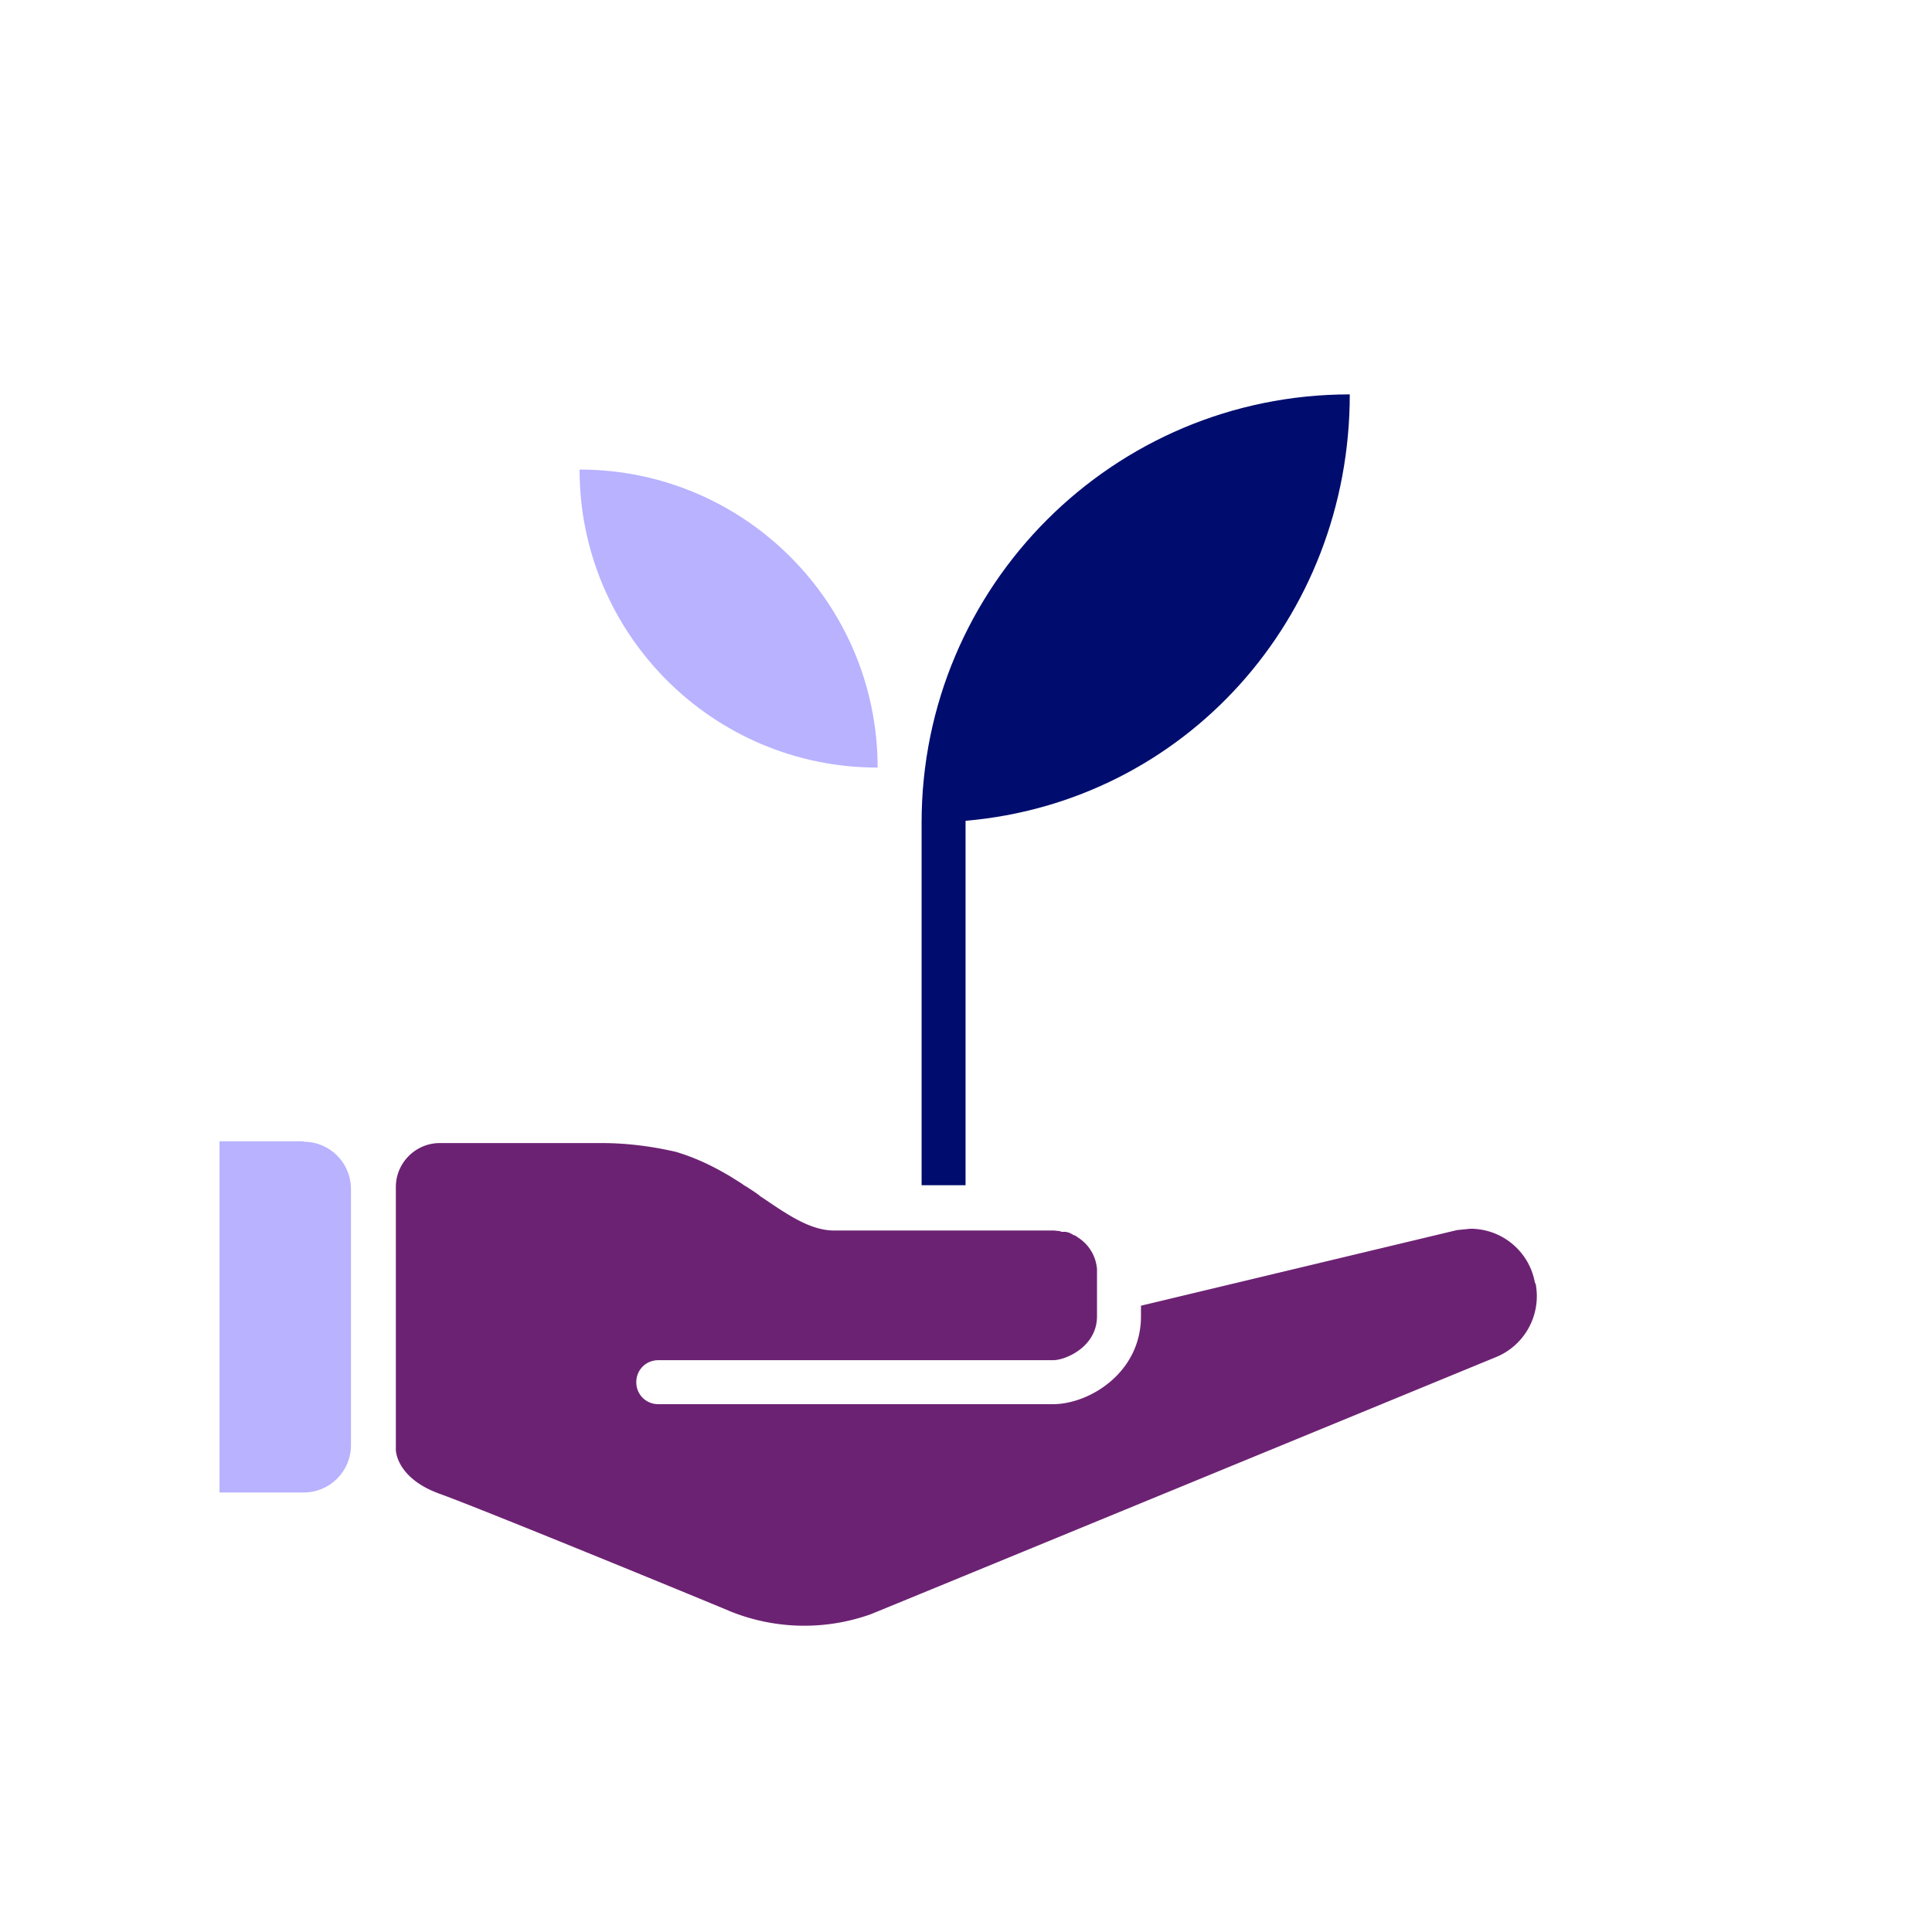
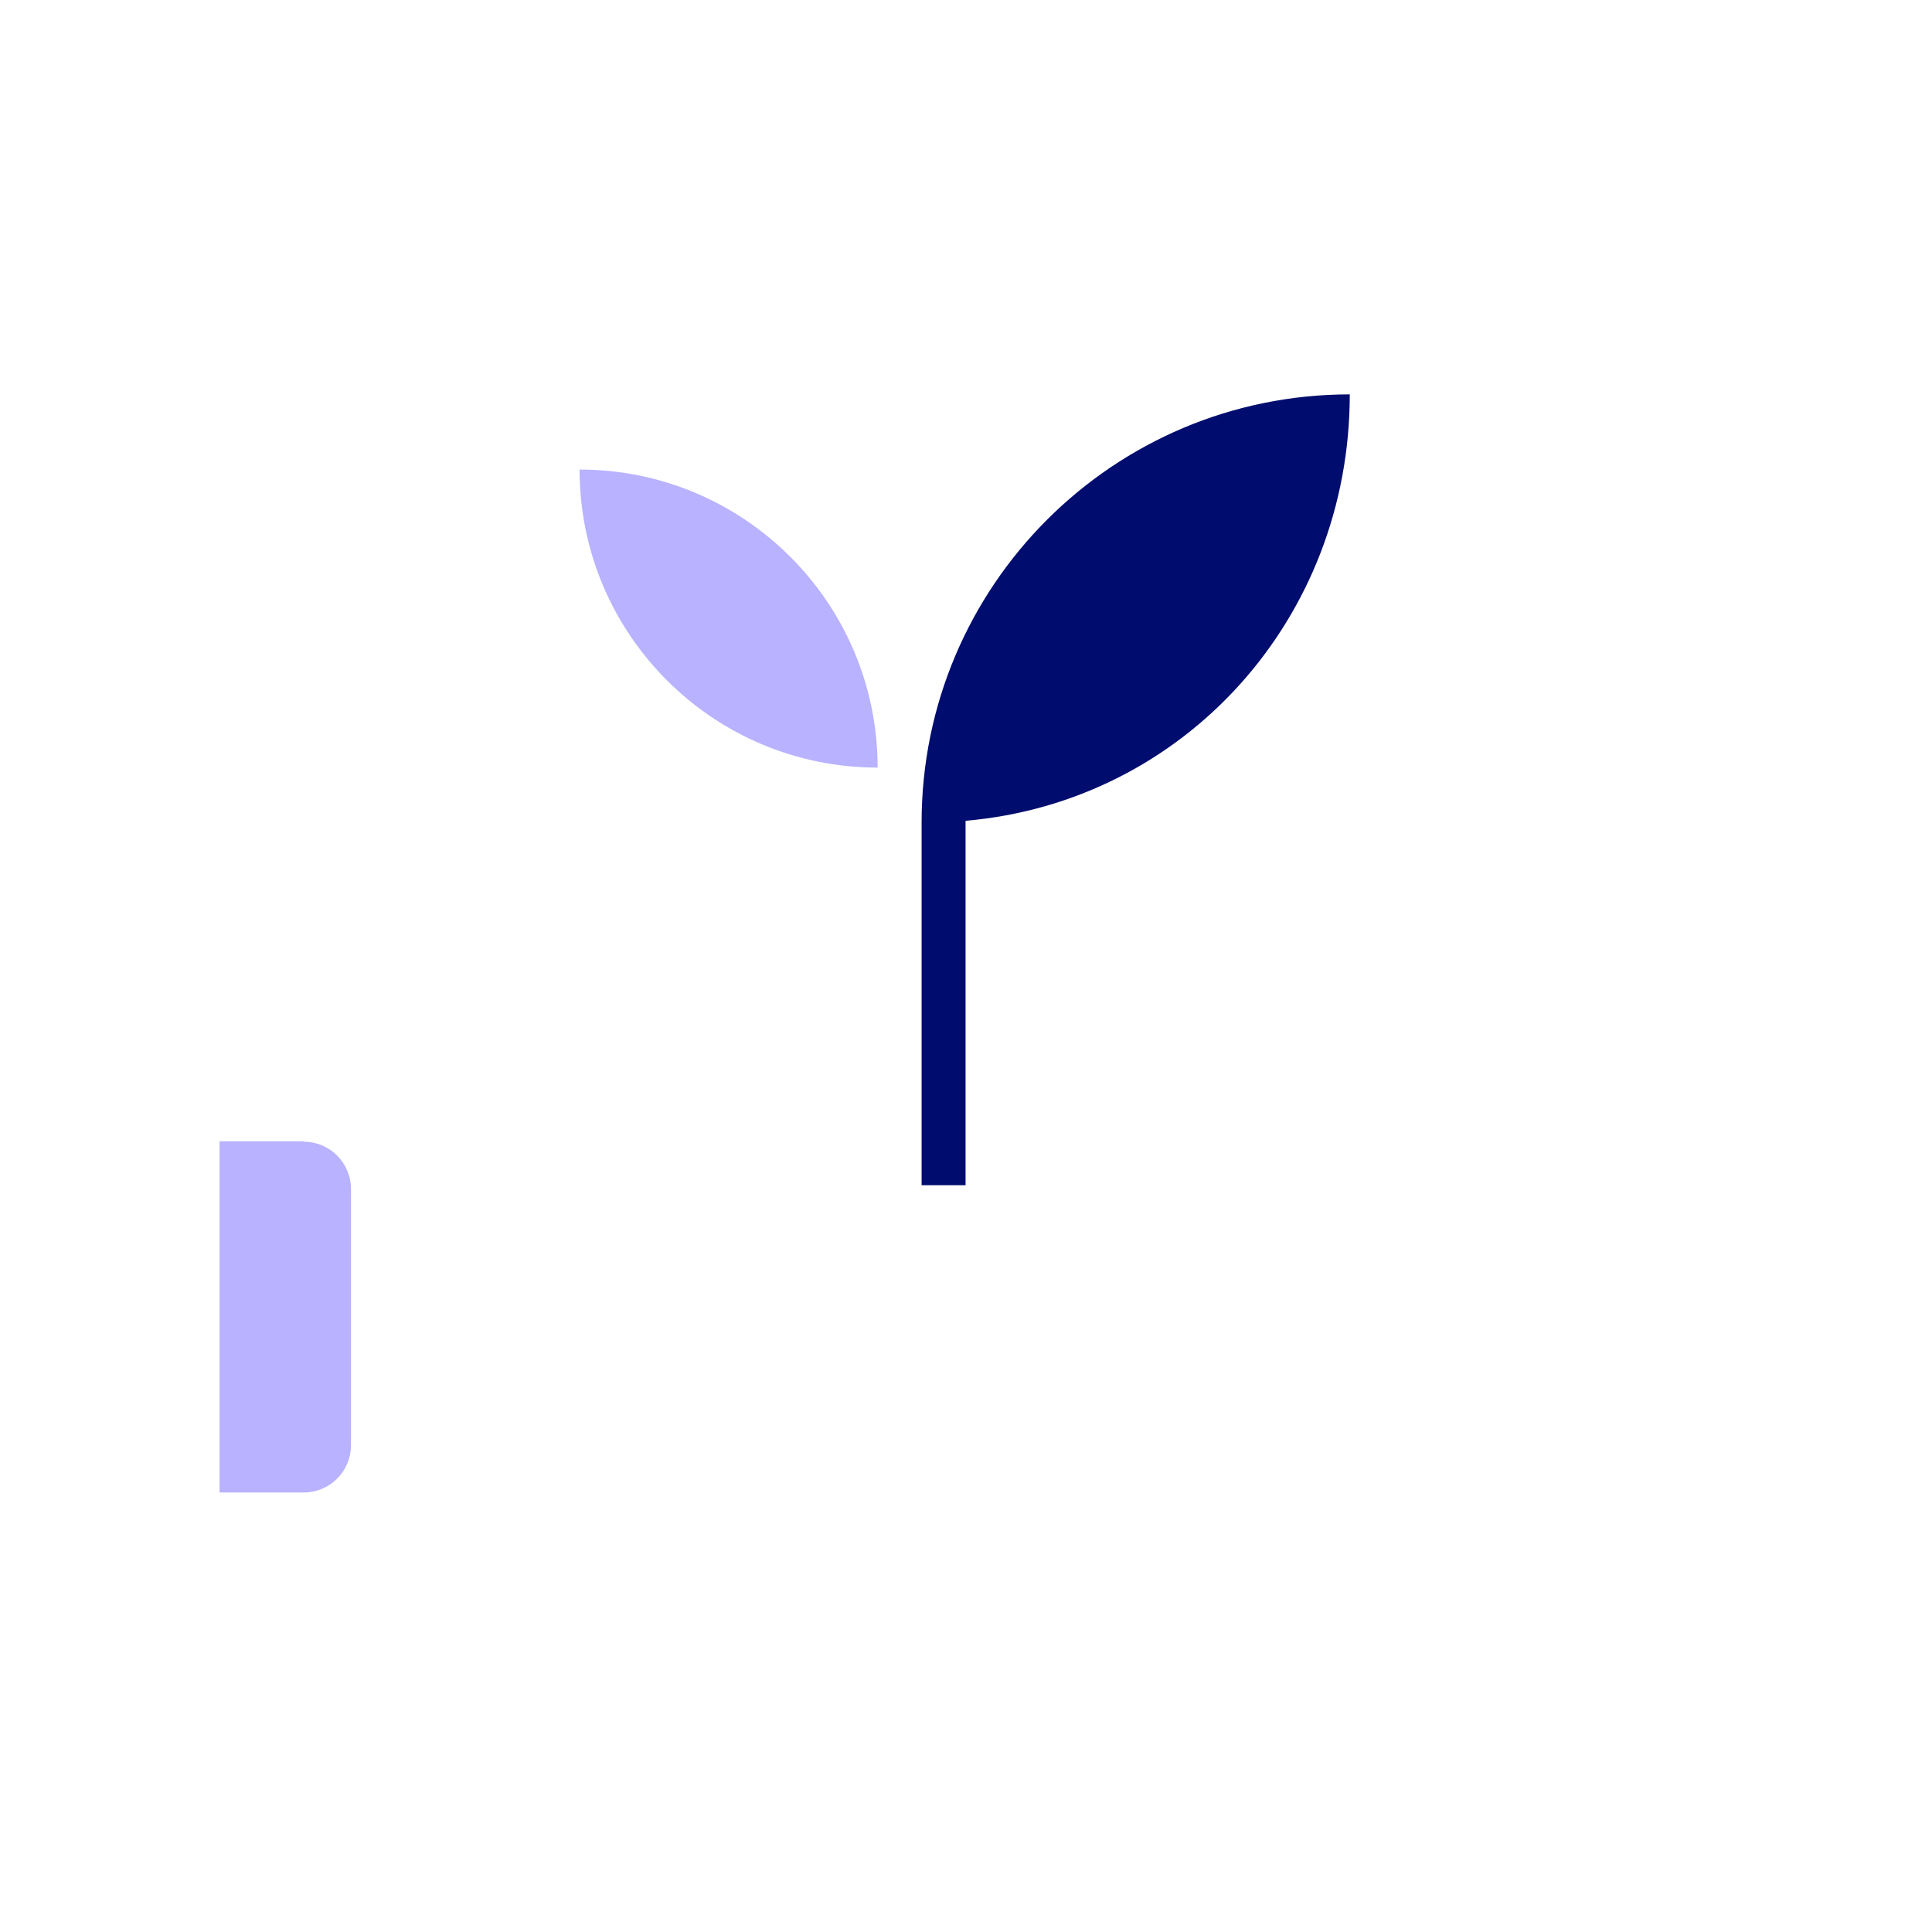
<svg xmlns="http://www.w3.org/2000/svg" data-name="Ebene 1" viewBox="0 0 1080 1080" focusable="false" aria-hidden="true">
-   <path d="M857.99 716.86c-3.21-17.41-18.42-30.04-36.12-29.98l-7.37.74-176.69 42.27v5.9c0 31.7-29 49.15-49.15 49.15H367.98c-6.88 0-12.29-5.41-12.29-12.29s5.41-12.29 12.29-12.29h220.68c6.88 0 24.57-7.37 24.57-24.57V709.5a23 23 0 0 0-10.57-17.69c-.49-.49-1.23-.74-1.72-1.23h-.49c-.49-.25-1.23-.74-1.72-.98-.25 0-.49-.25-.98-.49-.25 0-.49-.25-.98-.25 0 0-.49 0-.74-.25h-2.21c-.49 0-.98-.25-1.72-.49-1.23 0-2.21-.25-2.95-.25H465.79c-12.78-.25-24.82-8.36-38.58-17.69l-2.21-1.47s-.49-.25-.49-.49c-.7-.43-1.36-.92-1.97-1.47 0 0-.25 0-.49-.25-1.72-1.23-3.44-2.21-5.16-3.44h-.25l-2.46-1.72-5.9-3.69c-9.09-5.41-18.92-10.32-30.47-13.76-13.76-3.19-27.77-4.91-41.53-4.91h-90.43c-13.52 0-24.57 11.06-24.57 24.57V810.5s0 15.73 24.57 24.57c24.57 8.85 159 64.14 162.19 65.61 25.12 10.19 53.1 10.8 78.64 1.72.25 0 348.95-143.51 348.95-143.51 16.46-6.39 26.05-23.59 22.85-41.04l-.49-.98Z" fill="#6c2273" />
  <path d="M490.6 429.09c-92.02 0-166.61-74.6-166.61-166.61 92.02 0 166.61 74.6 166.61 166.61" fill="#b8b2ff" />
  <path d="M754.53 220.46c-132.21 0-239.35 107.14-239.35 239.35v202.74h24.57V458.83c122.38-10.57 214.78-113.04 214.78-238.37" fill="#000d6e" />
  <path d="M169.66 637.97h-46.94v196.35h46.94c14.74 0 26.54-11.8 26.54-26.54V664.76c0-14.74-11.8-26.54-26.54-26.54z" fill="#b8b2ff" />
</svg>